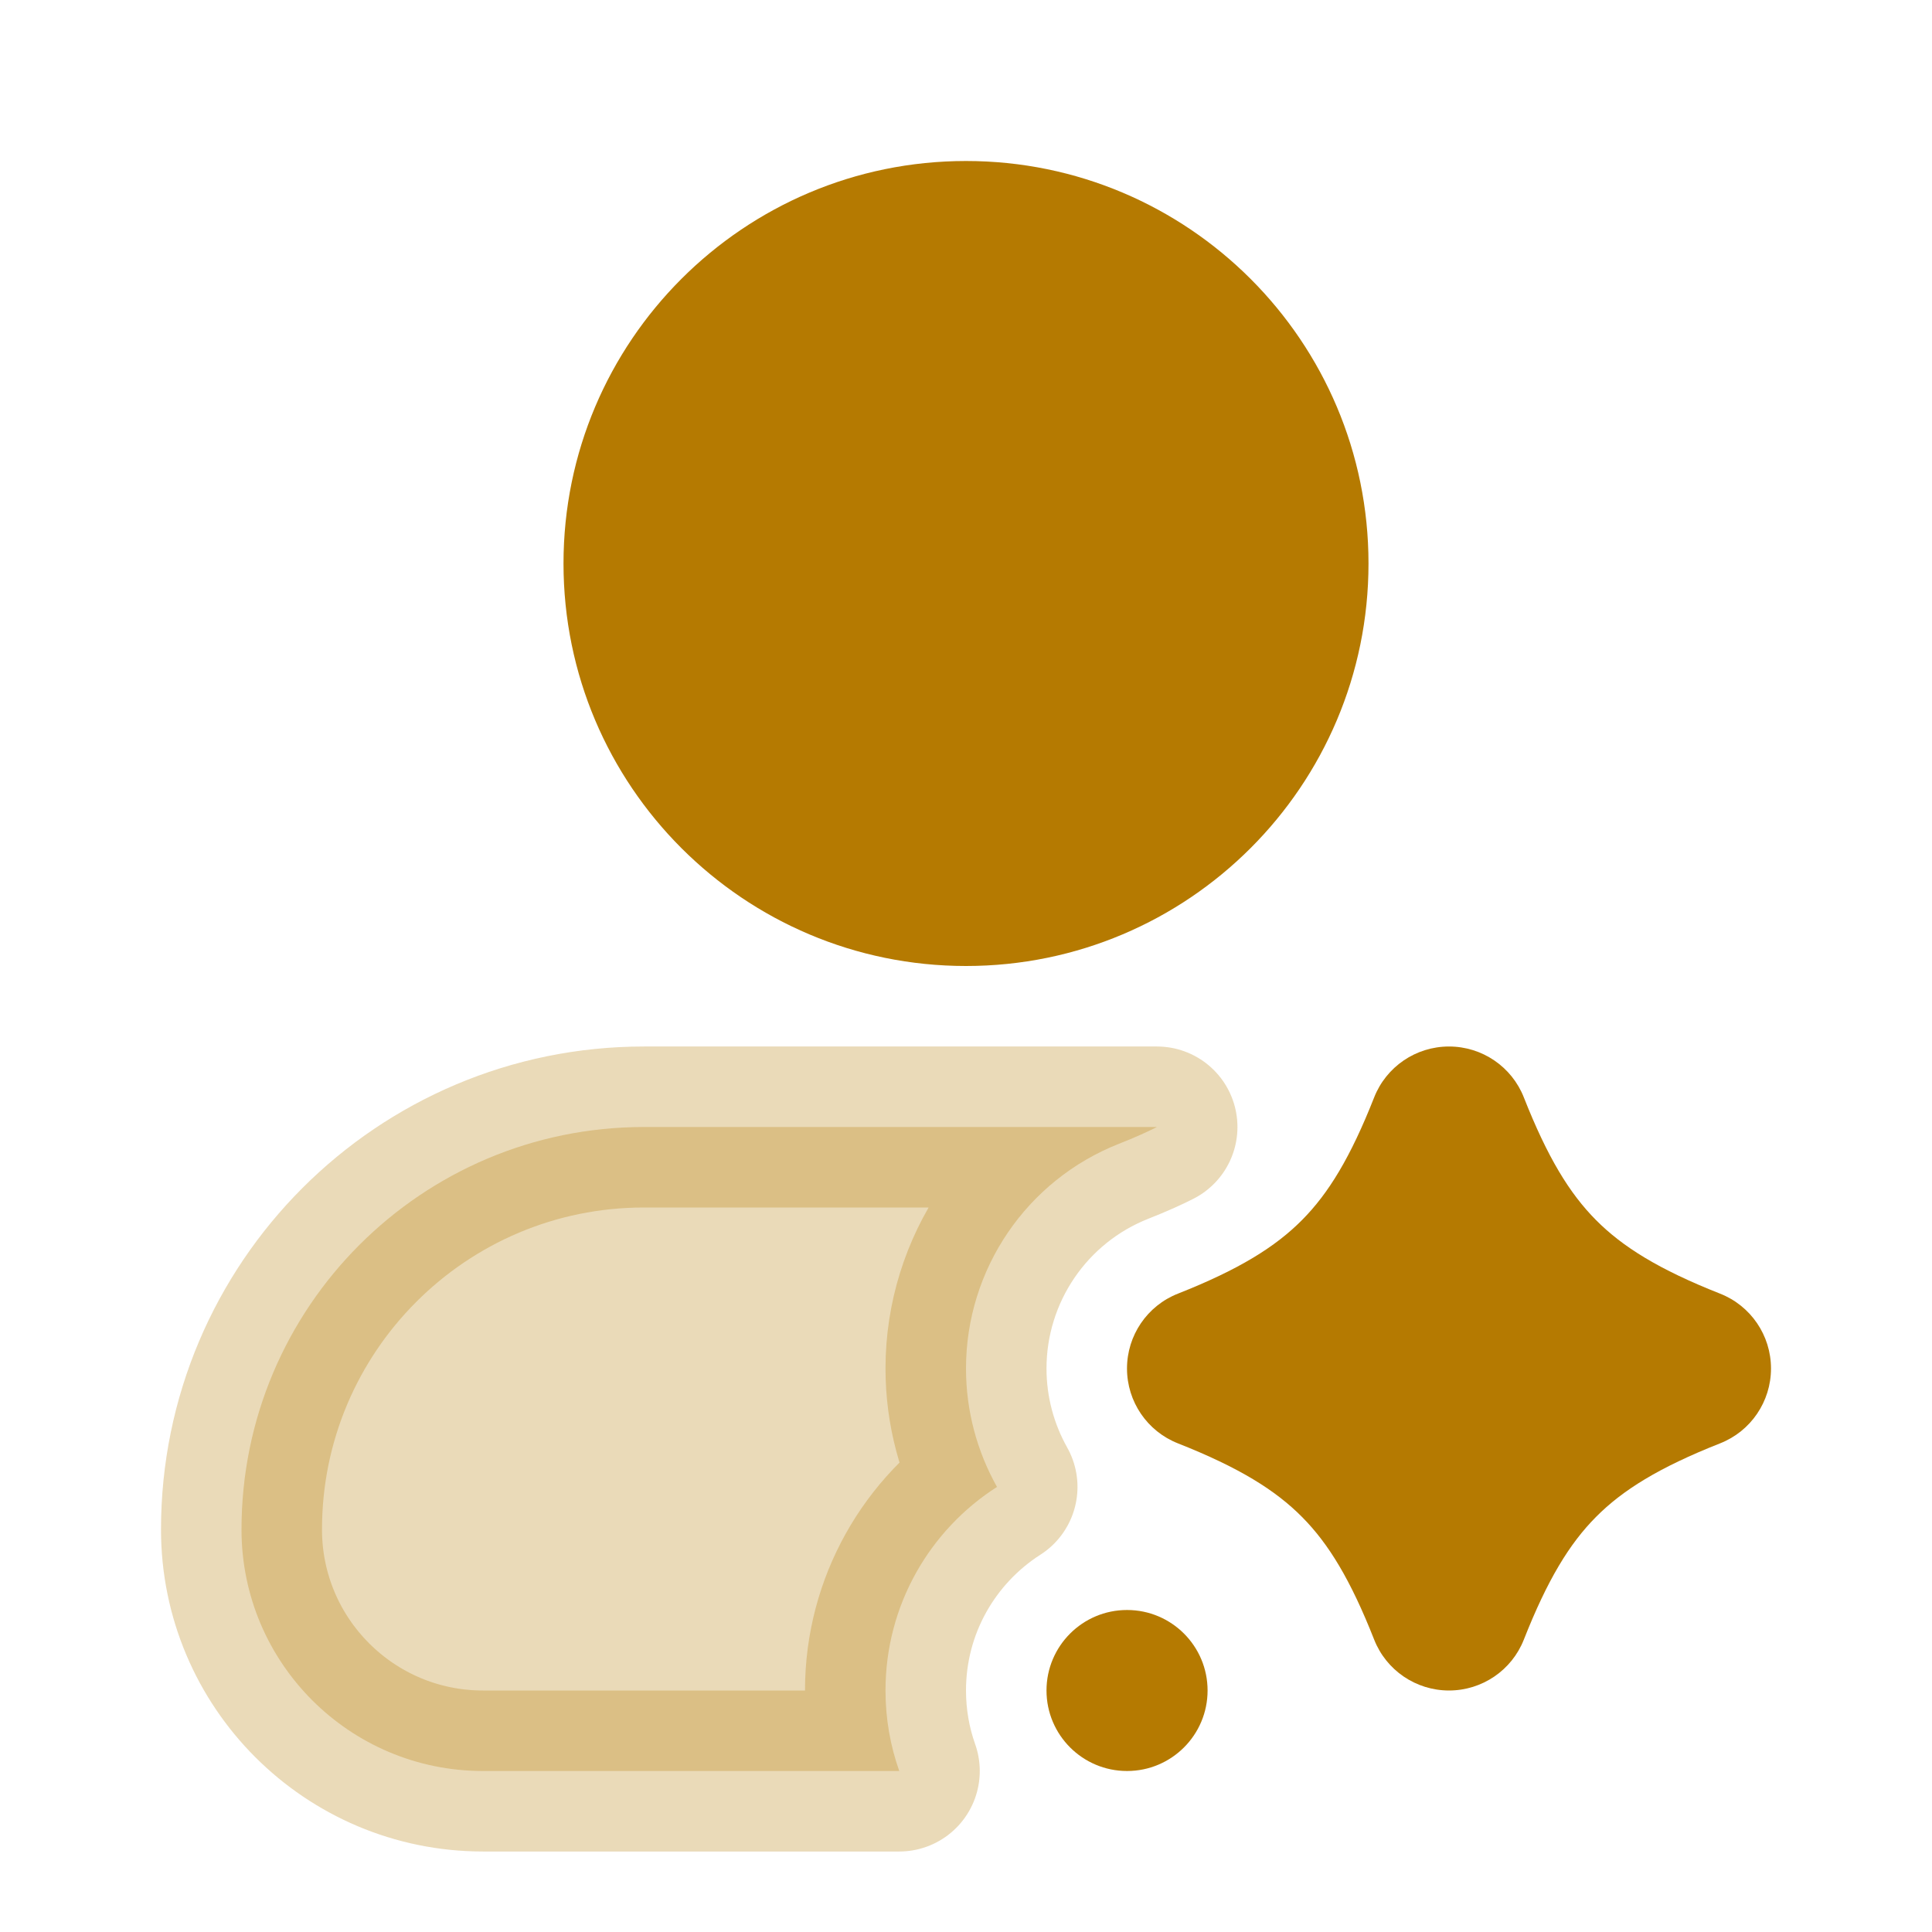
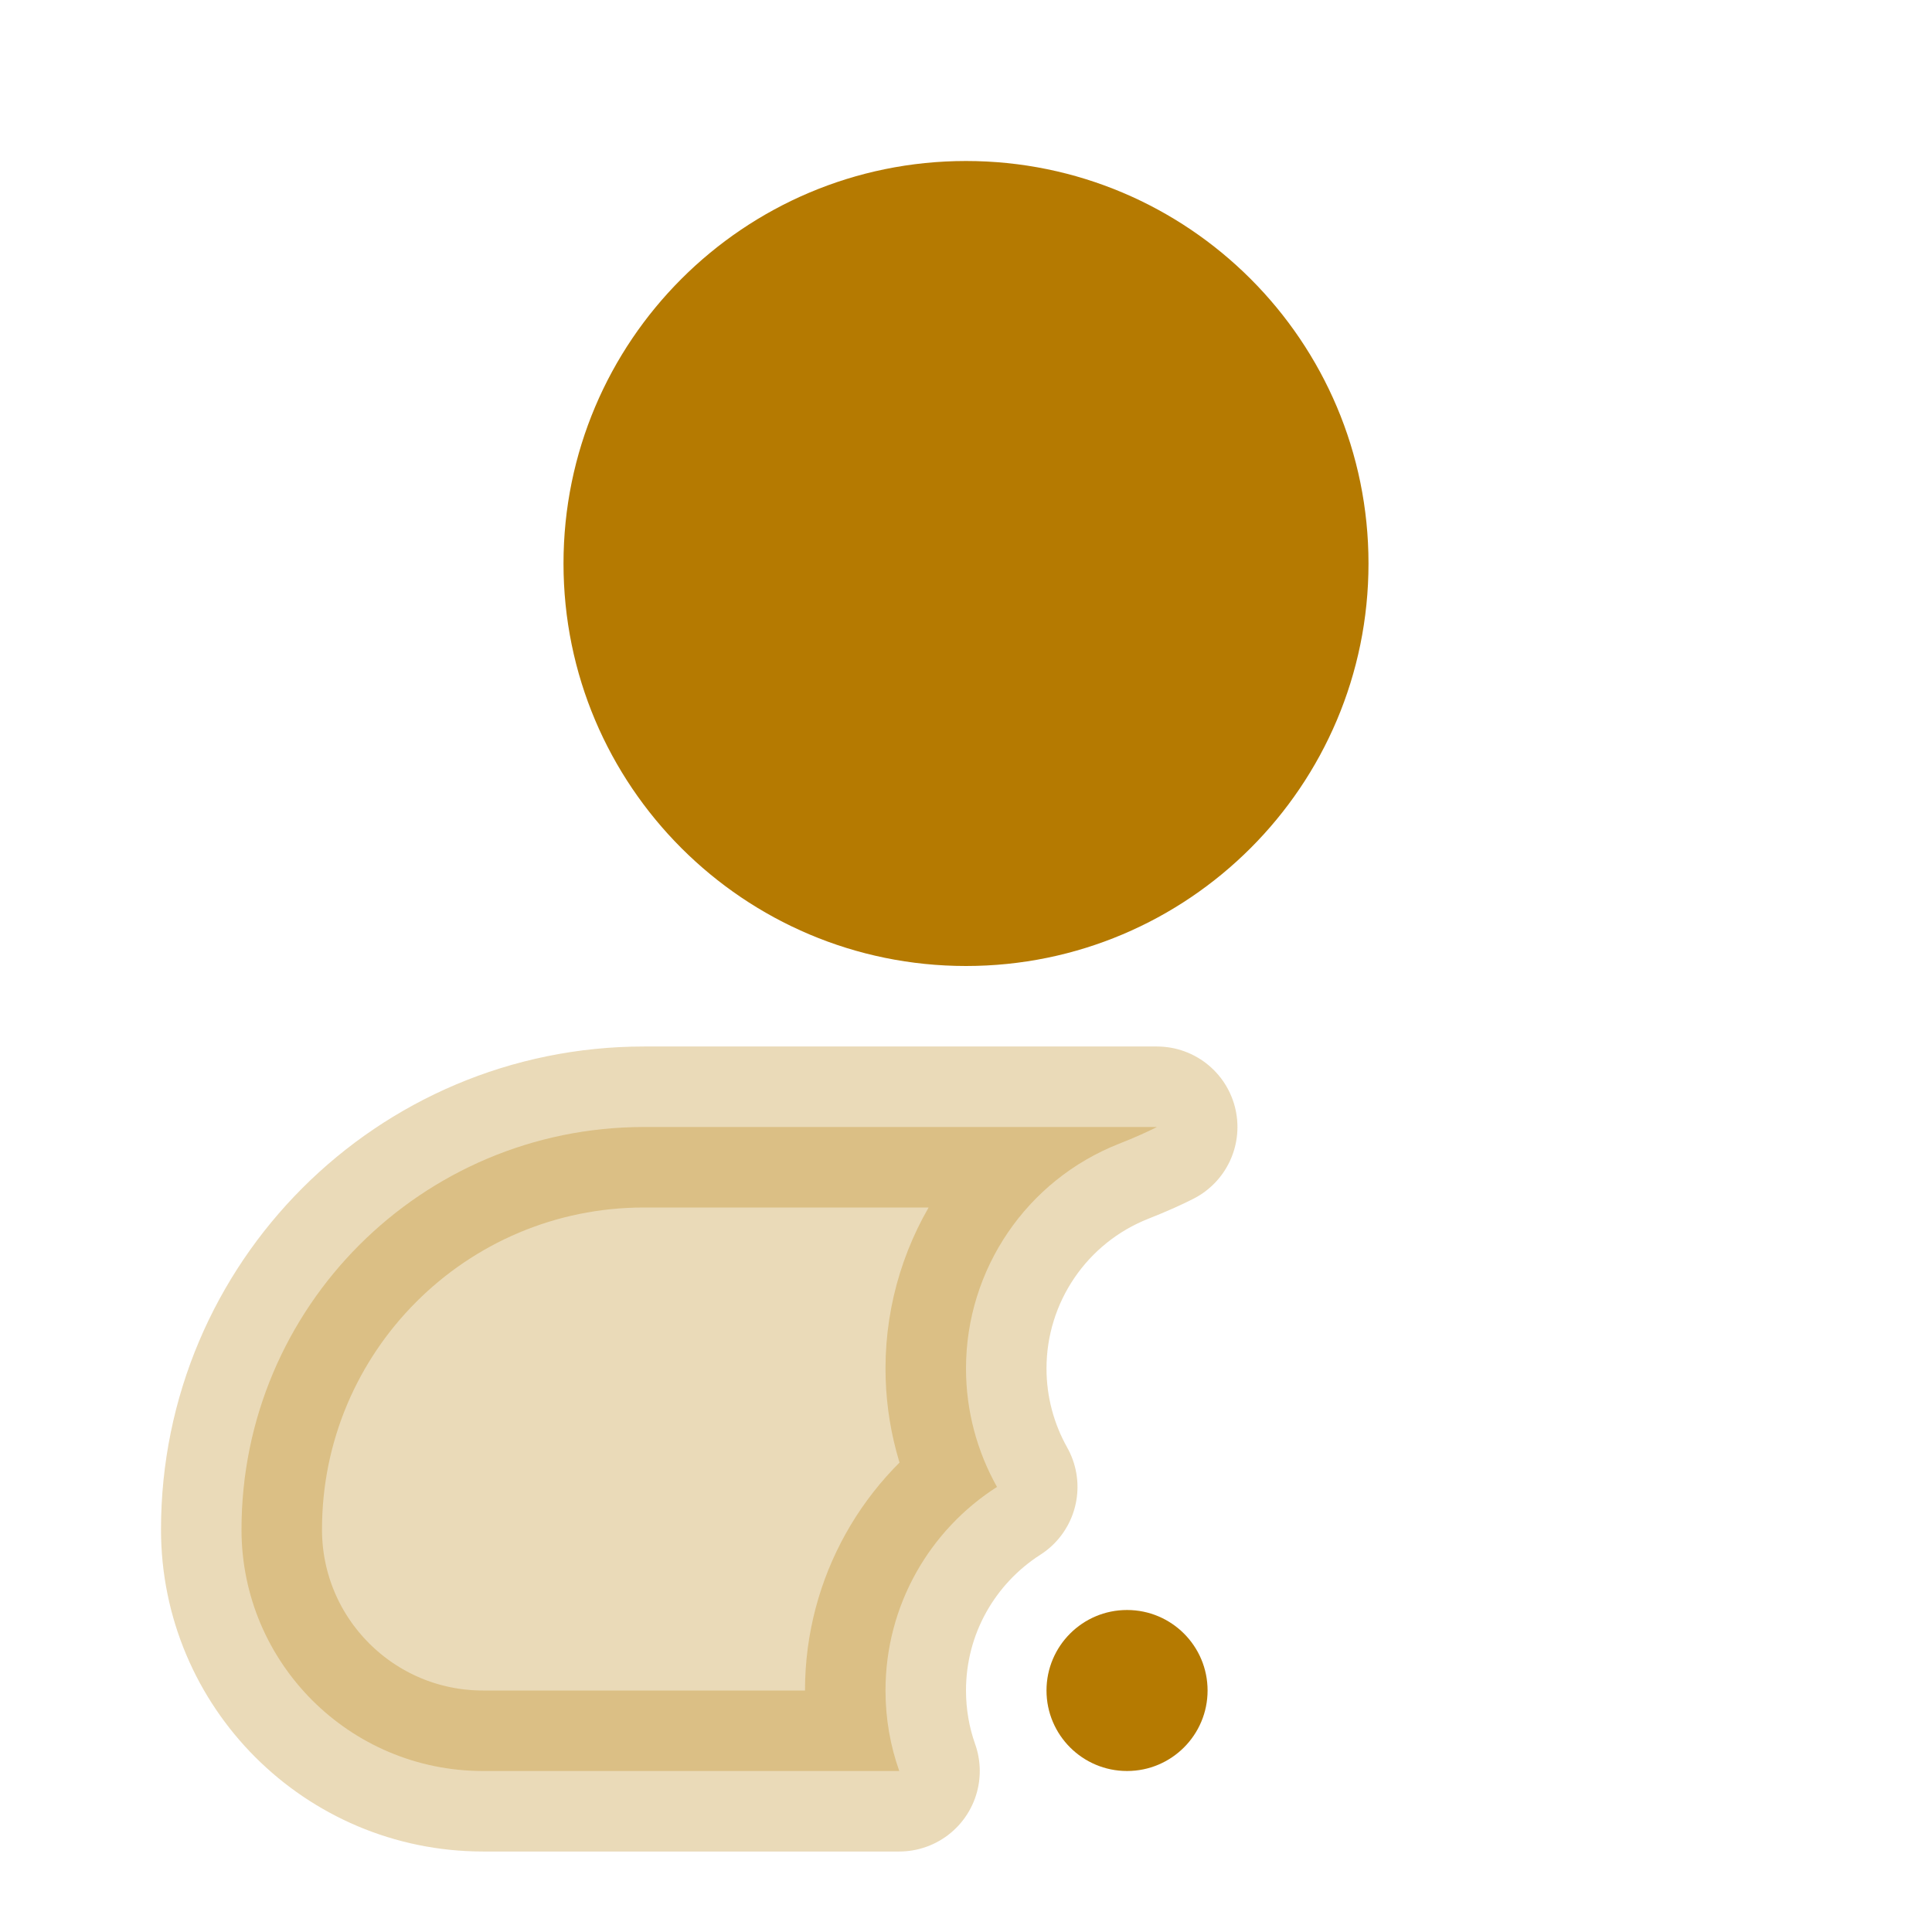
<svg xmlns="http://www.w3.org/2000/svg" width="24" height="24" viewBox="0 0 24 24" fill="none">
  <path opacity="0.28" d="M14.372 14H8C5.239 14 3 16.239 3 19C3 20.657 4.343 22 6 22H11.171C11.06 21.687 11 21.351 11 21C11 19.938 11.552 19.004 12.385 18.471C12.138 18.031 12 17.527 12 17C12 15.768 12.753 14.661 13.899 14.209C14.1 14.13 14.254 14.06 14.372 14Z" fill="#B57A01" stroke="#B57A01" stroke-width="2" stroke-linecap="round" stroke-linejoin="round" />
  <path d="M12 2C9.239 2 7 4.239 7 7C7 9.761 9.239 12 12 12C14.761 12 17 9.761 17 7C17 4.239 14.761 2 12 2Z" fill="#B57A01" />
-   <path d="M18 13C18.411 13 18.78 13.251 18.93 13.633C19.223 14.376 19.496 14.824 19.826 15.156C20.155 15.488 20.607 15.77 21.367 16.07C21.749 16.22 22 16.589 22 17C22 17.411 21.749 17.78 21.367 17.93C20.607 18.23 20.155 18.512 19.826 18.844C19.496 19.176 19.223 19.624 18.93 20.367C18.78 20.749 18.411 21 18 21C17.589 21 17.22 20.749 17.07 20.367C16.777 19.624 16.504 19.176 16.174 18.844C15.845 18.512 15.393 18.23 14.633 17.93C14.251 17.78 14 17.411 14 17C14 16.589 14.251 16.22 14.633 16.07C15.393 15.77 15.845 15.488 16.174 15.156C16.504 14.824 16.777 14.376 17.07 13.633C17.22 13.251 17.589 13 18 13Z" fill="#B57A01" />
-   <path d="M13 21C13 20.448 13.448 20 14 20H14.001C14.553 20 15.001 20.448 15.001 21C15.001 21.552 14.553 22 14.001 22H14C13.448 22 13 21.552 13 21Z" fill="#B57A01" />
+   <path d="M13 21C13 20.448 13.448 20 14 20H14.001C14.553 20 15.001 20.448 15.001 21C15.001 21.552 14.553 22 14.001 22H14C13.448 22 13 21.552 13 21" fill="#B57A01" />
</svg>